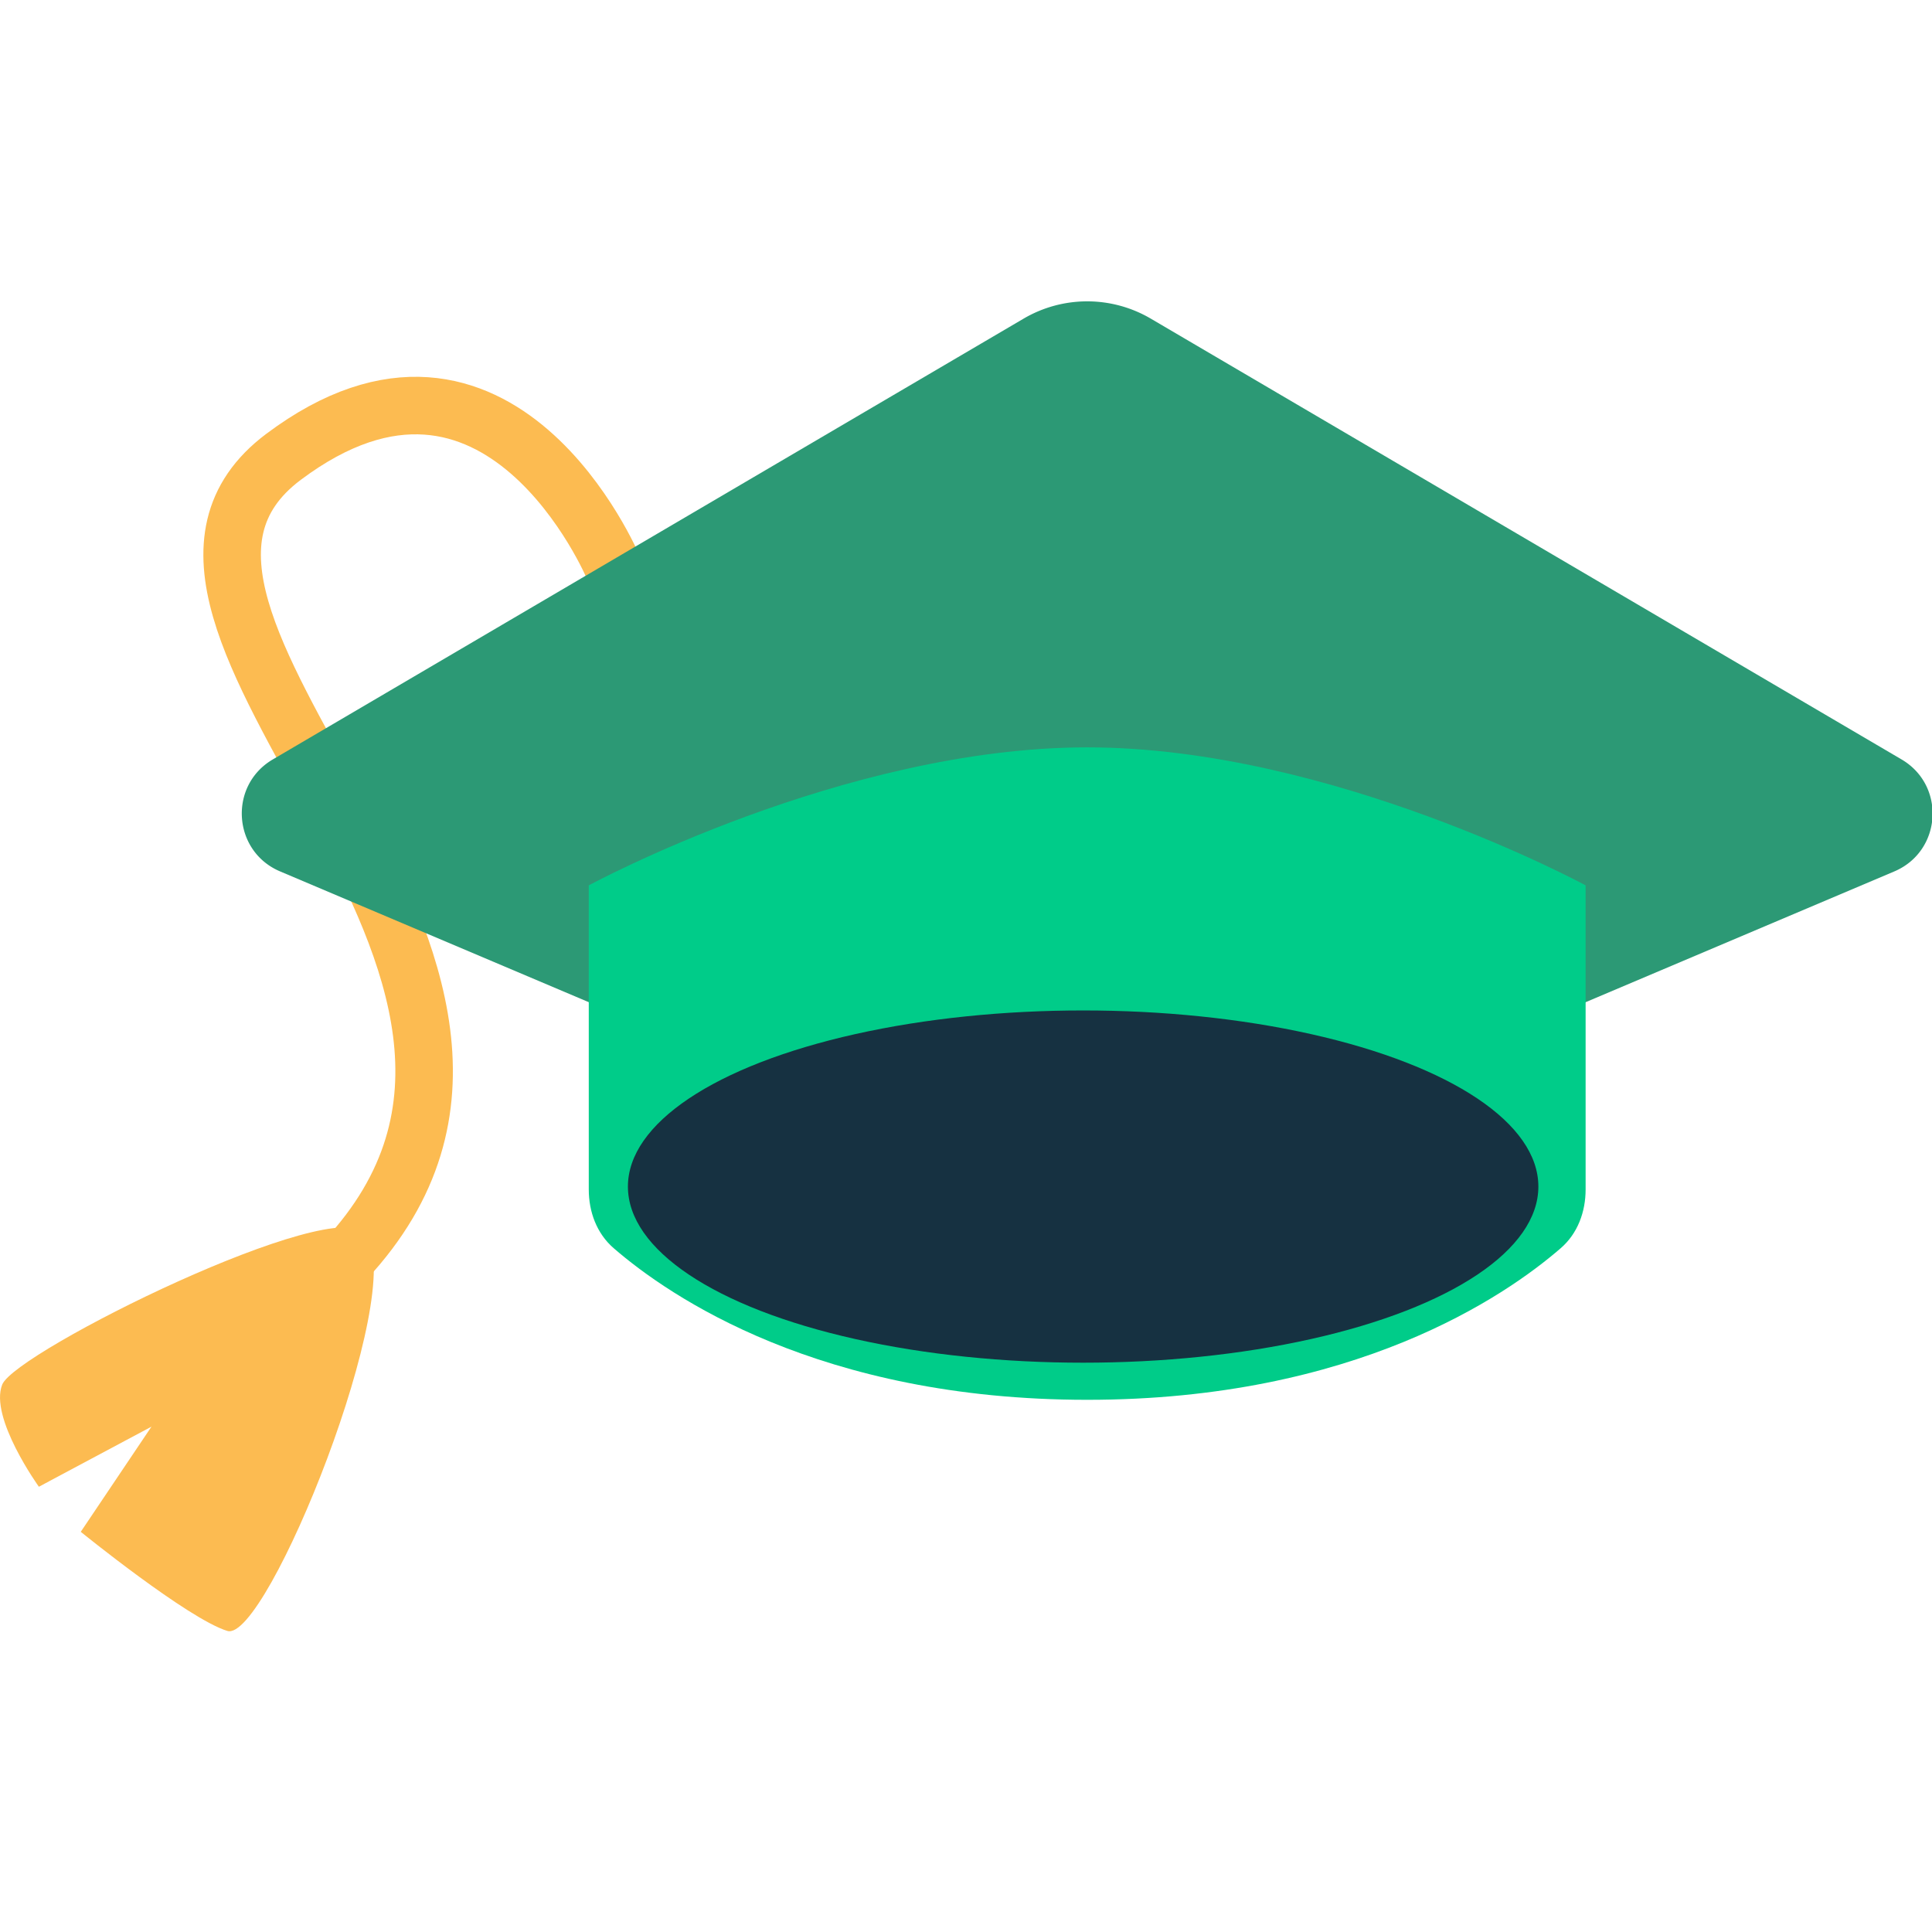
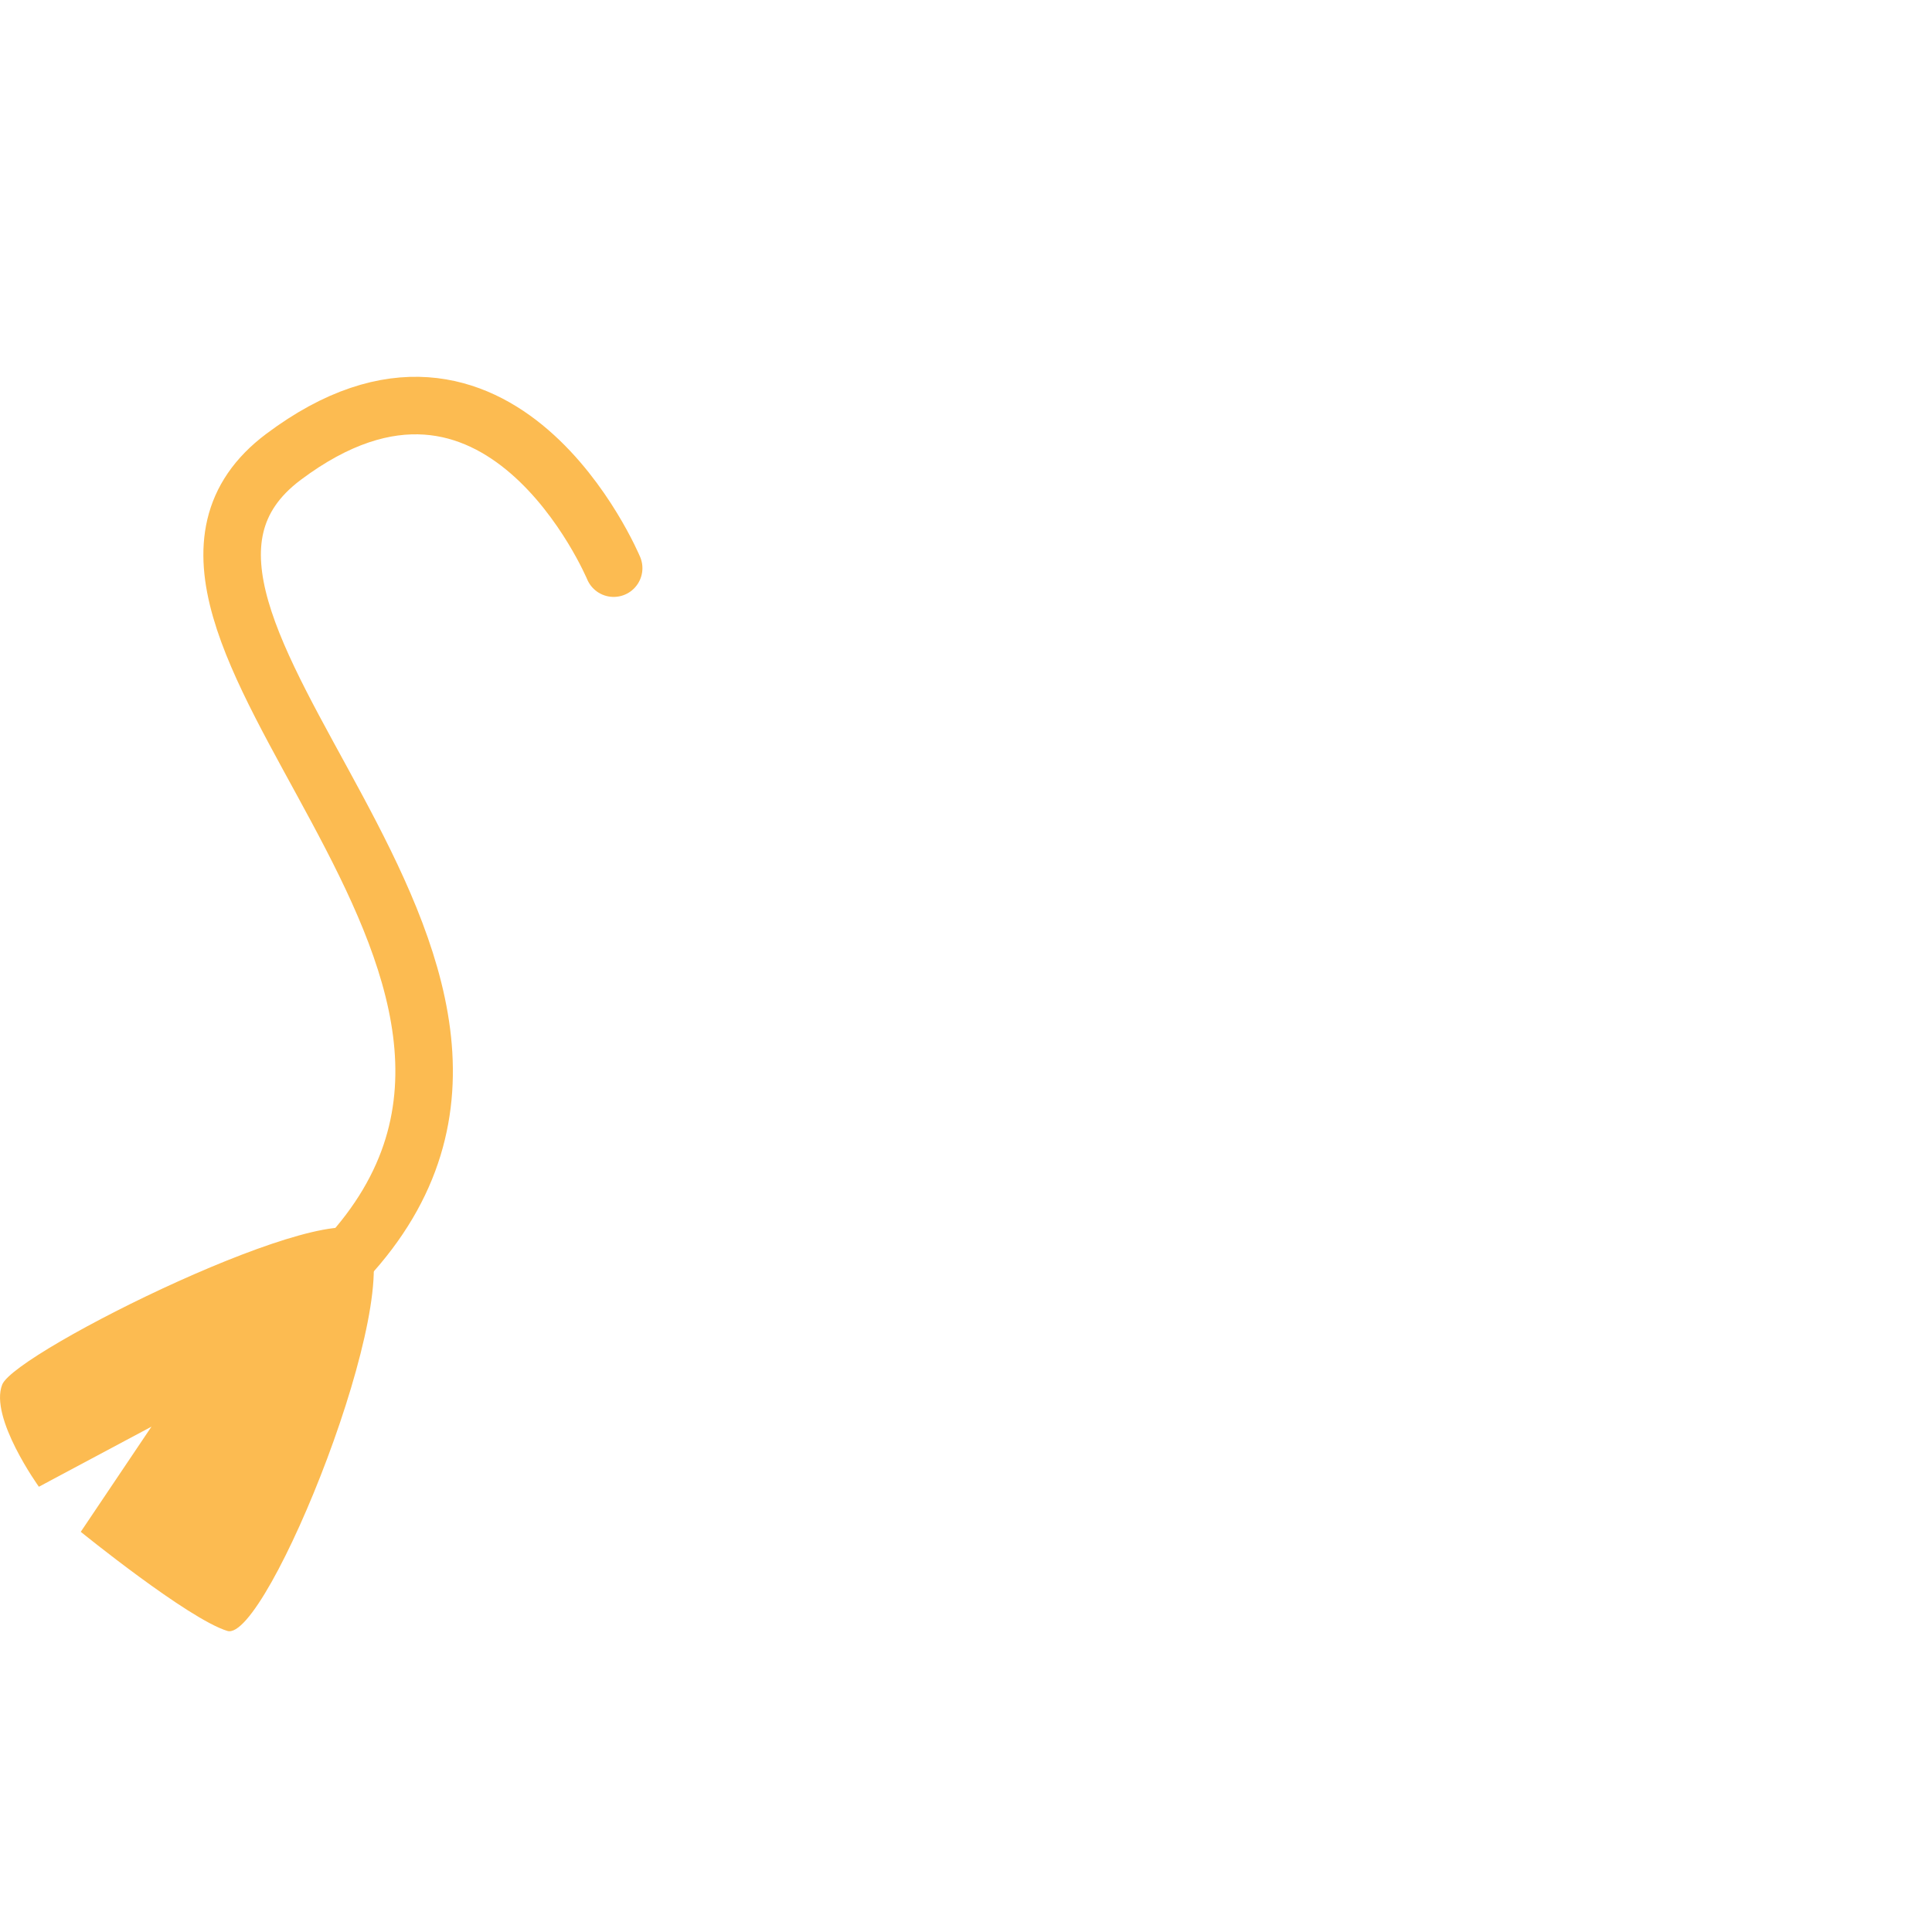
<svg xmlns="http://www.w3.org/2000/svg" fill="none" viewBox="0 0 60 60">
  <g transform="translate(-.487 -1.015) scale(.975)">
    <path stroke="#fcbb51" stroke-linecap="round" stroke-linejoin="round" stroke-miterlimit="10" stroke-width="1.832" d="M20.046 19.138s-3.638-8.706-10.519-3.543C2.647 20.758 20.28 31.758 11.5 41.174" />
    <path fill="#fcbb51" d="M12.163 40.358C11.245 39.018.987 44.091.57 45.143c-.417 1.053 1.168 3.254 1.168 3.254l3.586-1.914-2.252 3.35s3.42 2.775 4.67 3.157c1.251.383 5.755-10.814 4.42-12.632z" />
-     <path fill="#2c9975" d="M33.569 39.028a4 4 0 0 0 3.12 0l24.148-10.23c1.514-.642 1.65-2.734.232-3.567L37.154 11.19a4 4 0 0 0-4.05 0L9.188 25.231c-1.417.832-1.281 2.925.233 3.566z" />
-     <path fill="#00cc89" d="M35.13 45.628c8.519 0 13.315-3.298 15.083-4.83.54-.468.792-1.158.792-1.872v-9.684s-8.1-4.396-15.876-4.396-15.876 4.396-15.876 4.396v9.684c0 .714.253 1.404.793 1.872 1.768 1.532 6.564 4.83 15.083 4.83z" />
-     <ellipse cx="35" cy="38.836" fill="#163141" rx="14.5" ry="5.61" />
  </g>
</svg>